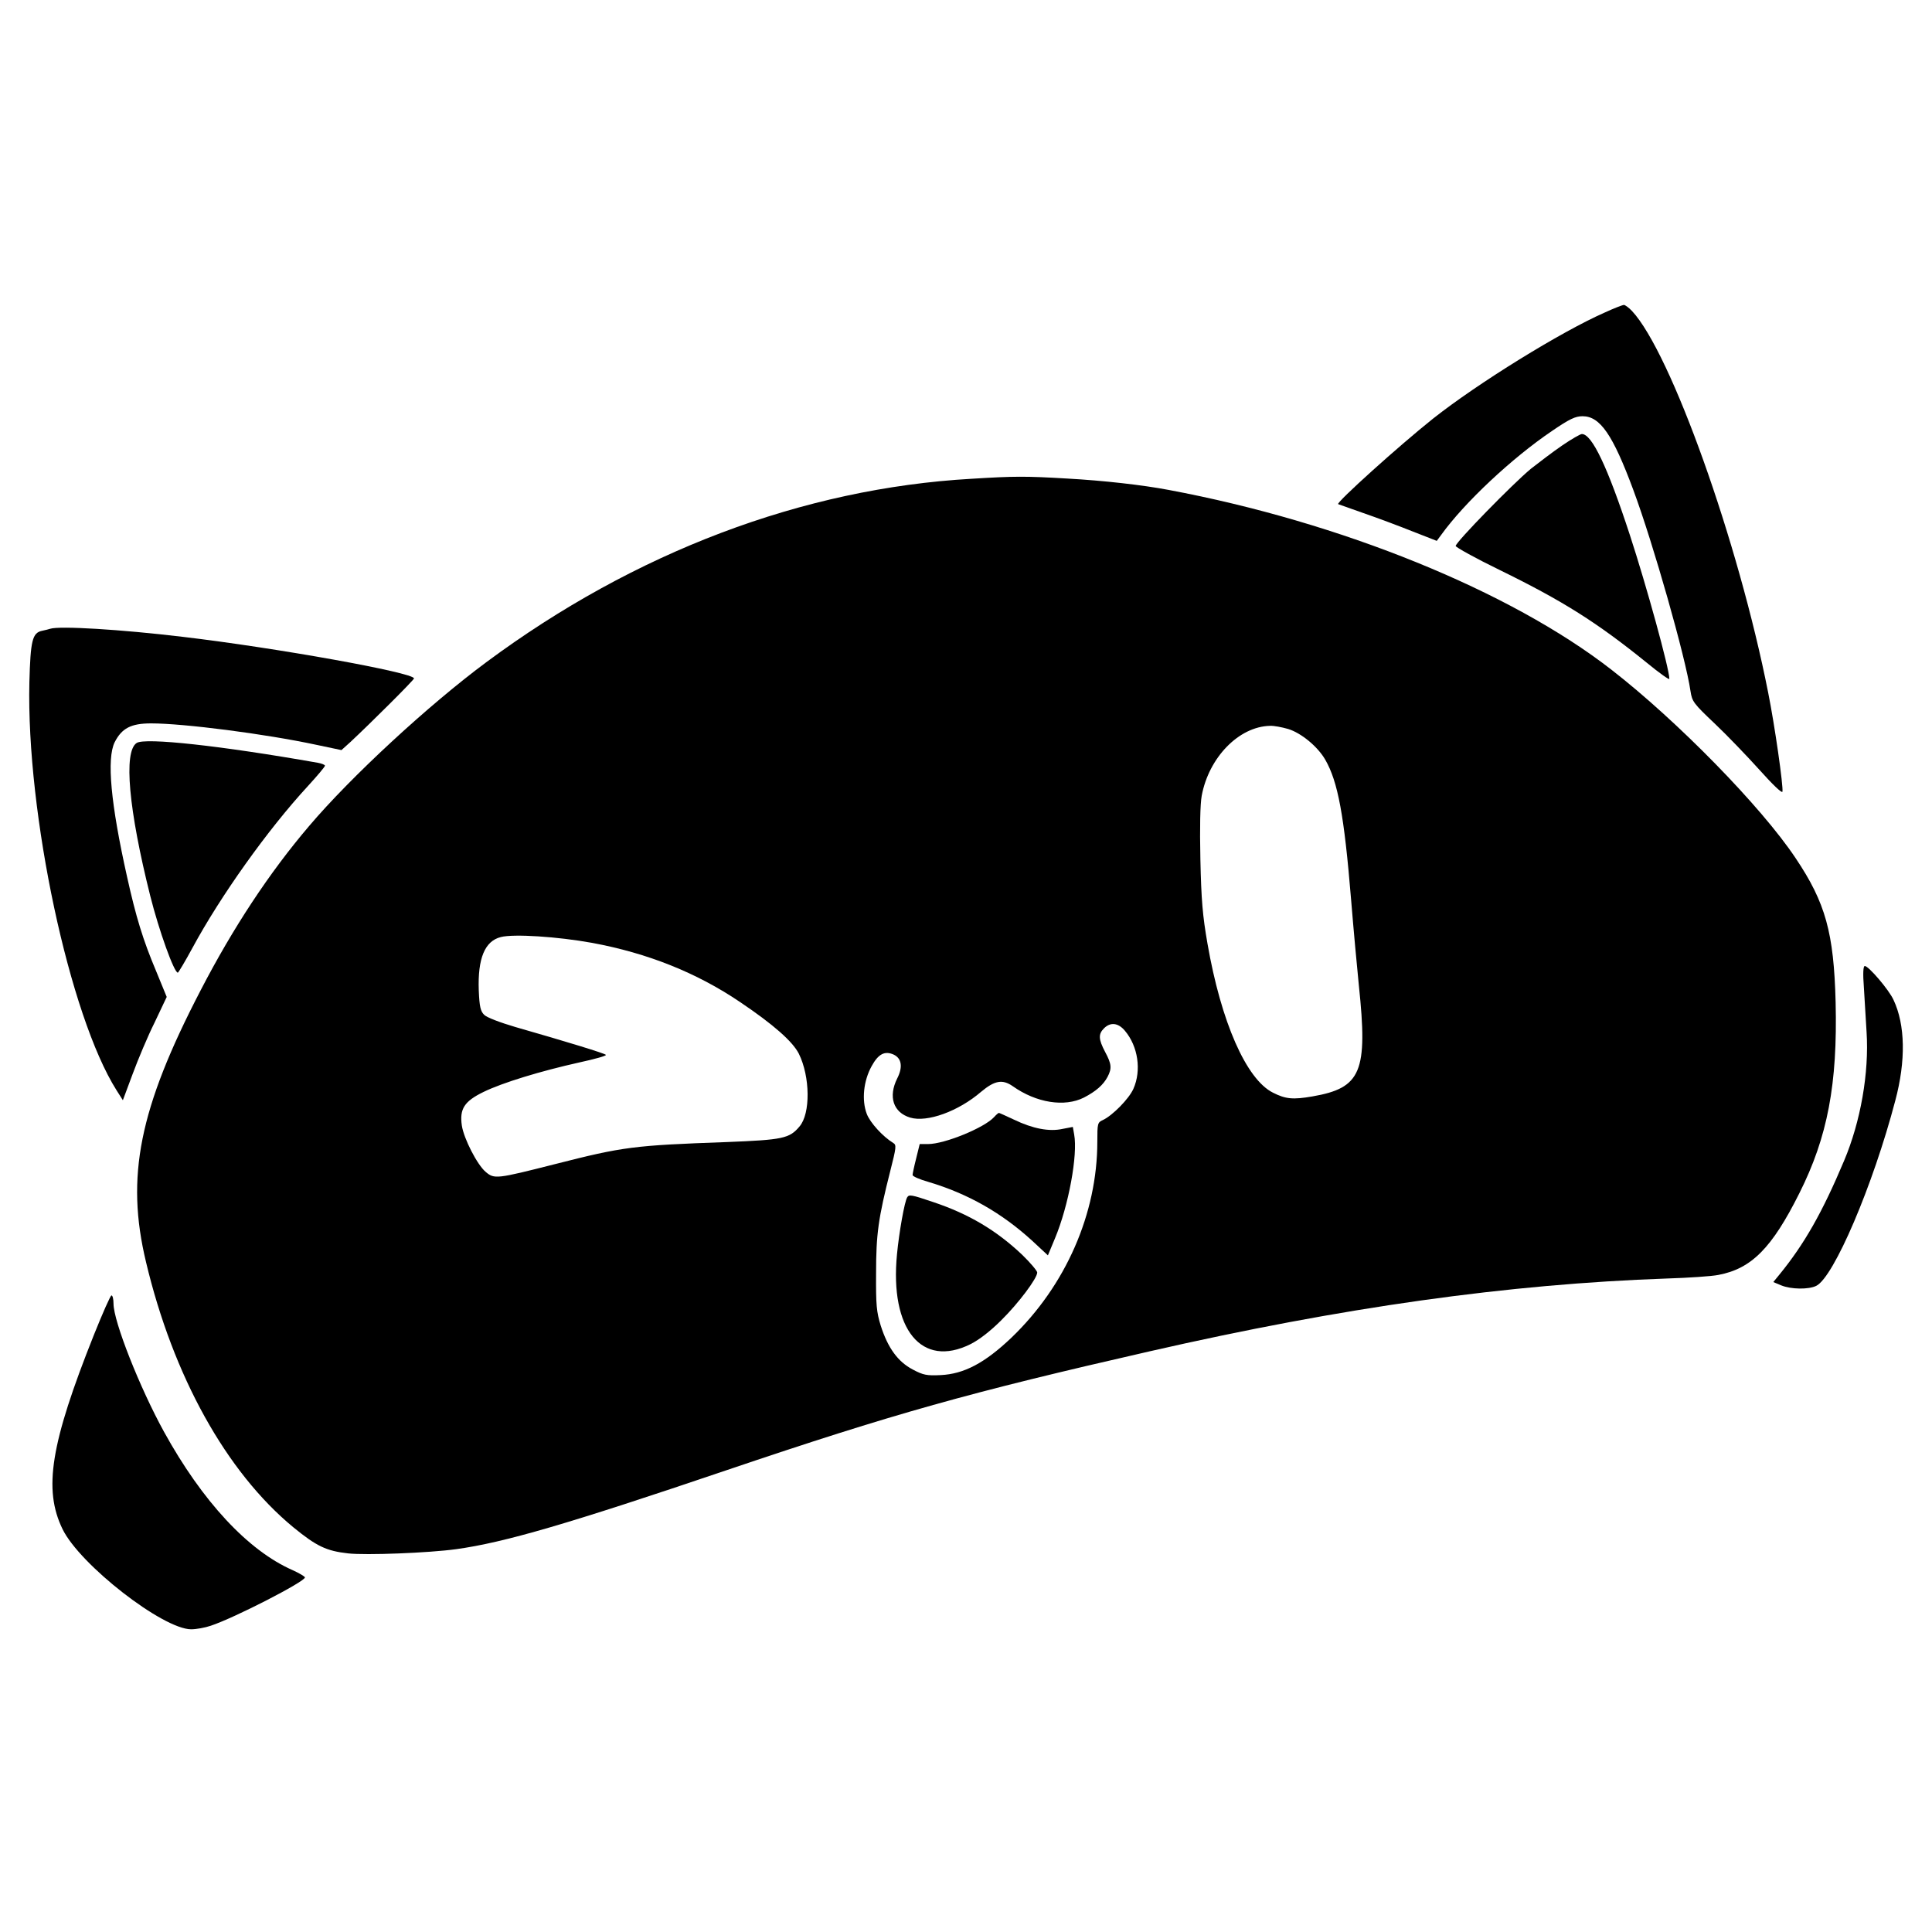
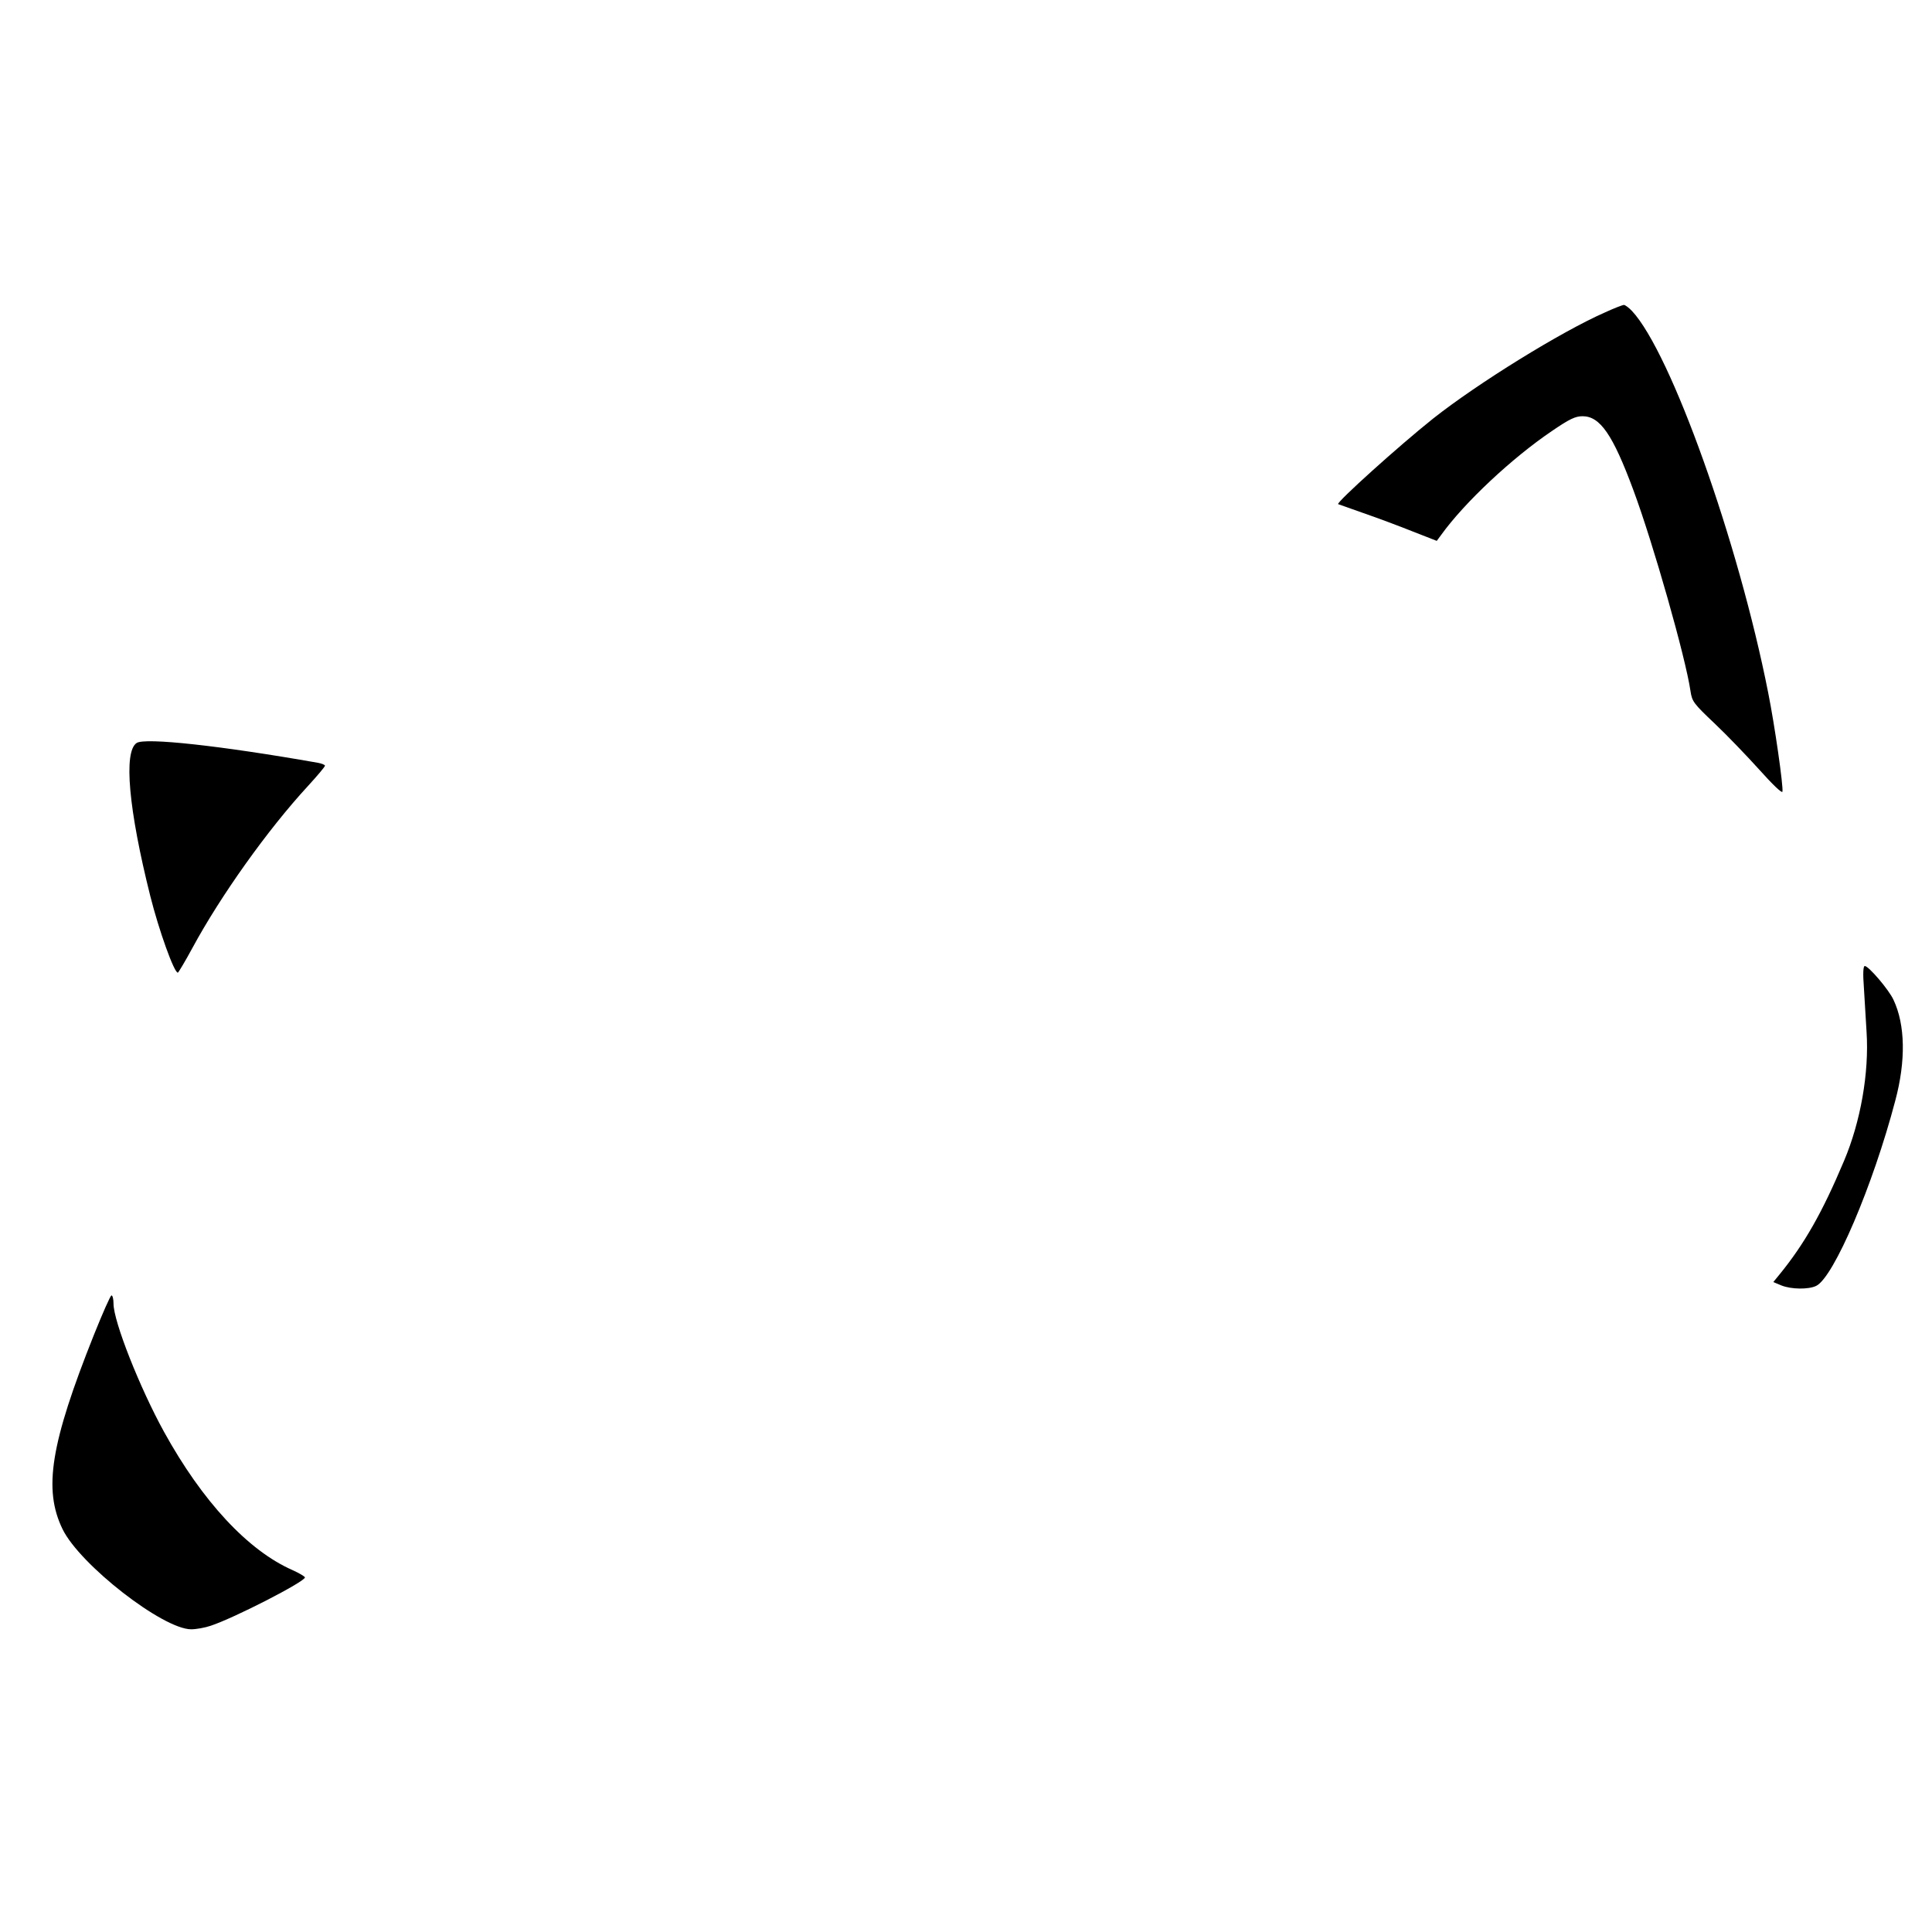
<svg xmlns="http://www.w3.org/2000/svg" version="1.0" viewBox="0 0 868 868">
  <path d="M721 140.4c-19.6 8.6-57.1 31.8-77.2 47.7-15.3 12.2-43.6 37.7-42.6 38.4.2.1 5.3 1.9 11.3 4 6.1 2.1 16 5.8 22 8.2l11 4.3 2-2.7c10.5-14.6 31.9-34.6 49.8-46.7 7.9-5.4 10.5-6.6 13.7-6.6 7.9 0 13.6 8.3 22.8 33.1 8.9 23.9 23.5 75.3 25.7 90.4.7 4.7 1.4 5.6 10.9 14.6 5.6 5.3 14.6 14.7 20.1 20.8 5.9 6.6 10.1 10.6 10.3 9.8.5-2.2-3.5-30.1-6.4-44.5-13.4-67.9-43.7-152.8-61.2-171.5-1.4-1.5-3.1-2.7-3.6-2.7-.6 0-4.5 1.5-8.6 3.4z" />
-   <path d="M701.9 200.1c-4.1 2.8-10.4 7.6-14.1 10.5-8.2 6.8-33.8 33-33.8 34.7.1.6 8.9 5.5 19.8 10.8 28.4 13.9 43.6 23.5 66 41.6 5.6 4.6 10.2 7.9 10.2 7.3 0-4.5-10.3-41.9-17.7-64.5-10.1-30.9-17.1-45.5-21.6-45.5-.7 0-4.7 2.3-8.8 5.1zm-265.4 15c-75.7 4.3-151.3 32.9-218 82.4-25.9 19.2-60.9 51.5-79.7 73.7-17.8 20.9-34.1 45.6-48.7 73.8-27.6 53.1-33.7 83.7-24.5 122 12.2 51.3 36.1 94.3 66.1 119.1 10.5 8.6 14.9 10.7 24.7 11.8 8 .9 36.2-.2 48.6-1.9 21.6-3 50.1-11.3 121.5-35.5 75.1-25.4 109-34.9 190.1-53.4 86.7-19.8 160.9-30.2 232.4-32.7 9.6-.3 20-1 23-1.6 14.9-2.8 24.1-12.1 36.4-36.7 12.7-25.3 17.2-49 16.3-85.9-.8-31.1-4.5-44.6-18-64.7-15.4-23.1-53.1-61.6-82.7-84.6-45.5-35.4-121.6-66.3-199-80.8-11.6-2.2-29.2-4.2-45.5-5.1-18.7-1.1-23.7-1.1-43 .1zm142.2 112.4c5.9 1.8 13.3 7.9 16.7 13.8 5.7 9.9 8.5 25 11.6 62.7 1.1 13.5 2.7 30.9 3.5 38.7 4.1 38.9 1.1 46.1-20.9 49.9-8.7 1.5-12 1.2-17.7-1.7-12-6-23.3-31.8-29.4-66.9-2.2-12.6-2.8-19.6-3.2-38-.3-14.4-.1-24.7.6-28.5 3.2-17.2 16.7-31.1 30.7-31.4 1.7-.1 5.3.6 8.1 1.4zM266 423.6c24.9 4.6 47 13.4 66.5 26.6 15 10.1 23.6 17.7 26.4 23.2 5.1 10.3 5.3 26.9.3 32.7-4.5 5.4-7.5 6-32.7 7-41.9 1.5-46.5 2.1-77.1 9.9-26.4 6.7-27.3 6.8-31.2 3.5-3.8-3.2-9.8-14.9-10.7-20.8-1.1-7.5 1.1-10.9 9.7-15.1 8.6-4.2 25.7-9.4 43.2-13.3 6.9-1.5 12.3-3 11.8-3.4-.7-.7-17.3-5.8-40.7-12.5-6.8-2-12.9-4.3-14-5.5-1.6-1.6-2.1-3.6-2.4-11-.5-14.3 2.7-22.1 9.9-23.9 5.7-1.5 25.6-.2 41 2.6zm239.4 39.5c5.9 7 7.5 17.8 3.8 26.1-2 4.5-9.4 12-13.7 14-2.4 1.1-2.5 1.5-2.5 9.7 0 32.3-14.2 64.7-38.6 88.1-12 11.4-21.3 16.3-31.8 16.8-6.2.3-7.8 0-12.5-2.5-6.7-3.5-11.2-9.7-14.4-19.7-1.9-6.2-2.2-9.2-2.1-23.6 0-17.6 1-24.7 6.4-46 2.7-10.6 2.8-11.6 1.3-12.5-4.6-2.8-10.4-9.1-11.9-13.1-2.3-6.1-1.5-14.7 2.2-21.4 3-5.5 5.9-7 9.9-5.2 3.6 1.7 4.2 5.6 1.6 10.7-4.1 8.2-1.8 15.3 5.8 17.6 7.6 2.3 21.7-2.8 31.9-11.6 6.1-5.1 9.6-5.7 14.2-2.5 10.6 7.5 23.3 9.5 32 5.1 5.4-2.8 8.7-5.7 10.6-9.3 2-3.8 1.8-5.8-1.1-11.2-3-5.7-3.1-8-.5-10.6 2.9-2.9 6.4-2.5 9.4 1.1z" />
-   <path d="M446.6 501.9c-4.4 4.8-22.2 12.1-29.7 12.1h-3.7l-1.6 6.5c-.9 3.5-1.6 6.9-1.6 7.4 0 .6 3.2 2 7.1 3.1 17.8 5.3 32.9 13.9 46.6 26.4l7.1 6.6 3.2-7.7c6.1-14.6 10.3-37.5 8.6-46.6l-.6-3.4-4.7.9c-5.9 1.3-13.3-.1-21.8-4.2-3.4-1.6-6.5-3-6.7-3-.3 0-1.3.9-2.2 1.9zm-39 36c-1.2 1.8-3.7 16-4.6 25.6-3.3 33.8 11.1 51.3 33 40.4 4-2 9-5.9 13.9-10.8 7.7-7.6 16.1-18.8 16.1-21.4 0-.7-3-4.3-6.7-7.9-11.6-11-24-18.4-40.2-23.8-9.7-3.3-10.7-3.4-11.5-2.1zM22.5 282.5c-.5.2-2.2.6-3.6.9-4.4.9-5.2 4.5-5.7 23.1-1.4 58.9 18 149.9 39.2 183.4l2.8 4.4 4.4-11.8c2.4-6.5 6.8-17 9.9-23.2l5.4-11.4-4.8-11.7c-5.9-14-9-24.2-13-42.2-7.4-33.1-9.2-53.1-5.6-60.5 3.2-6.3 7.3-8.5 16.4-8.5 14.6 0 51.2 4.7 74.1 9.6l11.4 2.4 4.1-3.7c9-8.4 28.5-27.8 28.5-28.5 0-2.6-61.6-13.7-104-18.7-27.6-3.3-55.3-5-59.5-3.6z" />
  <path d="M61.4 333.8c-6 3.9-3.6 30 6.1 68.7C71.4 418 78.2 437 79.9 437c.3-.1 3.3-5.1 6.6-11.2 12.6-23.3 33.8-53.1 51.8-72.6 4.2-4.6 7.7-8.7 7.7-9.2 0-.4-1.5-1-3.2-1.3-43.7-7.7-77.7-11.4-81.4-8.9zm776 109.9c.3 5.4.9 14.4 1.2 19.9 1.2 18.4-2.7 40.4-10.1 57.9-9.8 23.3-17.9 37.5-29.1 51.2l-2.7 3.3 3.6 1.5c4.4 1.8 12.3 1.9 15.7.2 7.9-3.9 25.5-45.1 35.5-83.2 4.8-17.9 4.5-34.1-.8-45.3-2.1-4.6-11.2-15.2-12.9-15.2-.7 0-.9 3.3-.4 9.7zm-795.2 156c-19.5 48.9-22.8 69.4-14.1 87.3 7.8 16 45.1 45 57.8 45 2.2 0 6.2-.7 8.8-1.6 10.6-3.5 42.3-19.8 42.3-21.7 0-.4-2.5-1.9-5.6-3.3-20-8.8-40.5-30.9-57.7-62.1C62.8 623.5 51 593.7 51 585.7c0-2-.4-3.7-.9-3.7s-4 8-7.9 17.7z" />
</svg>